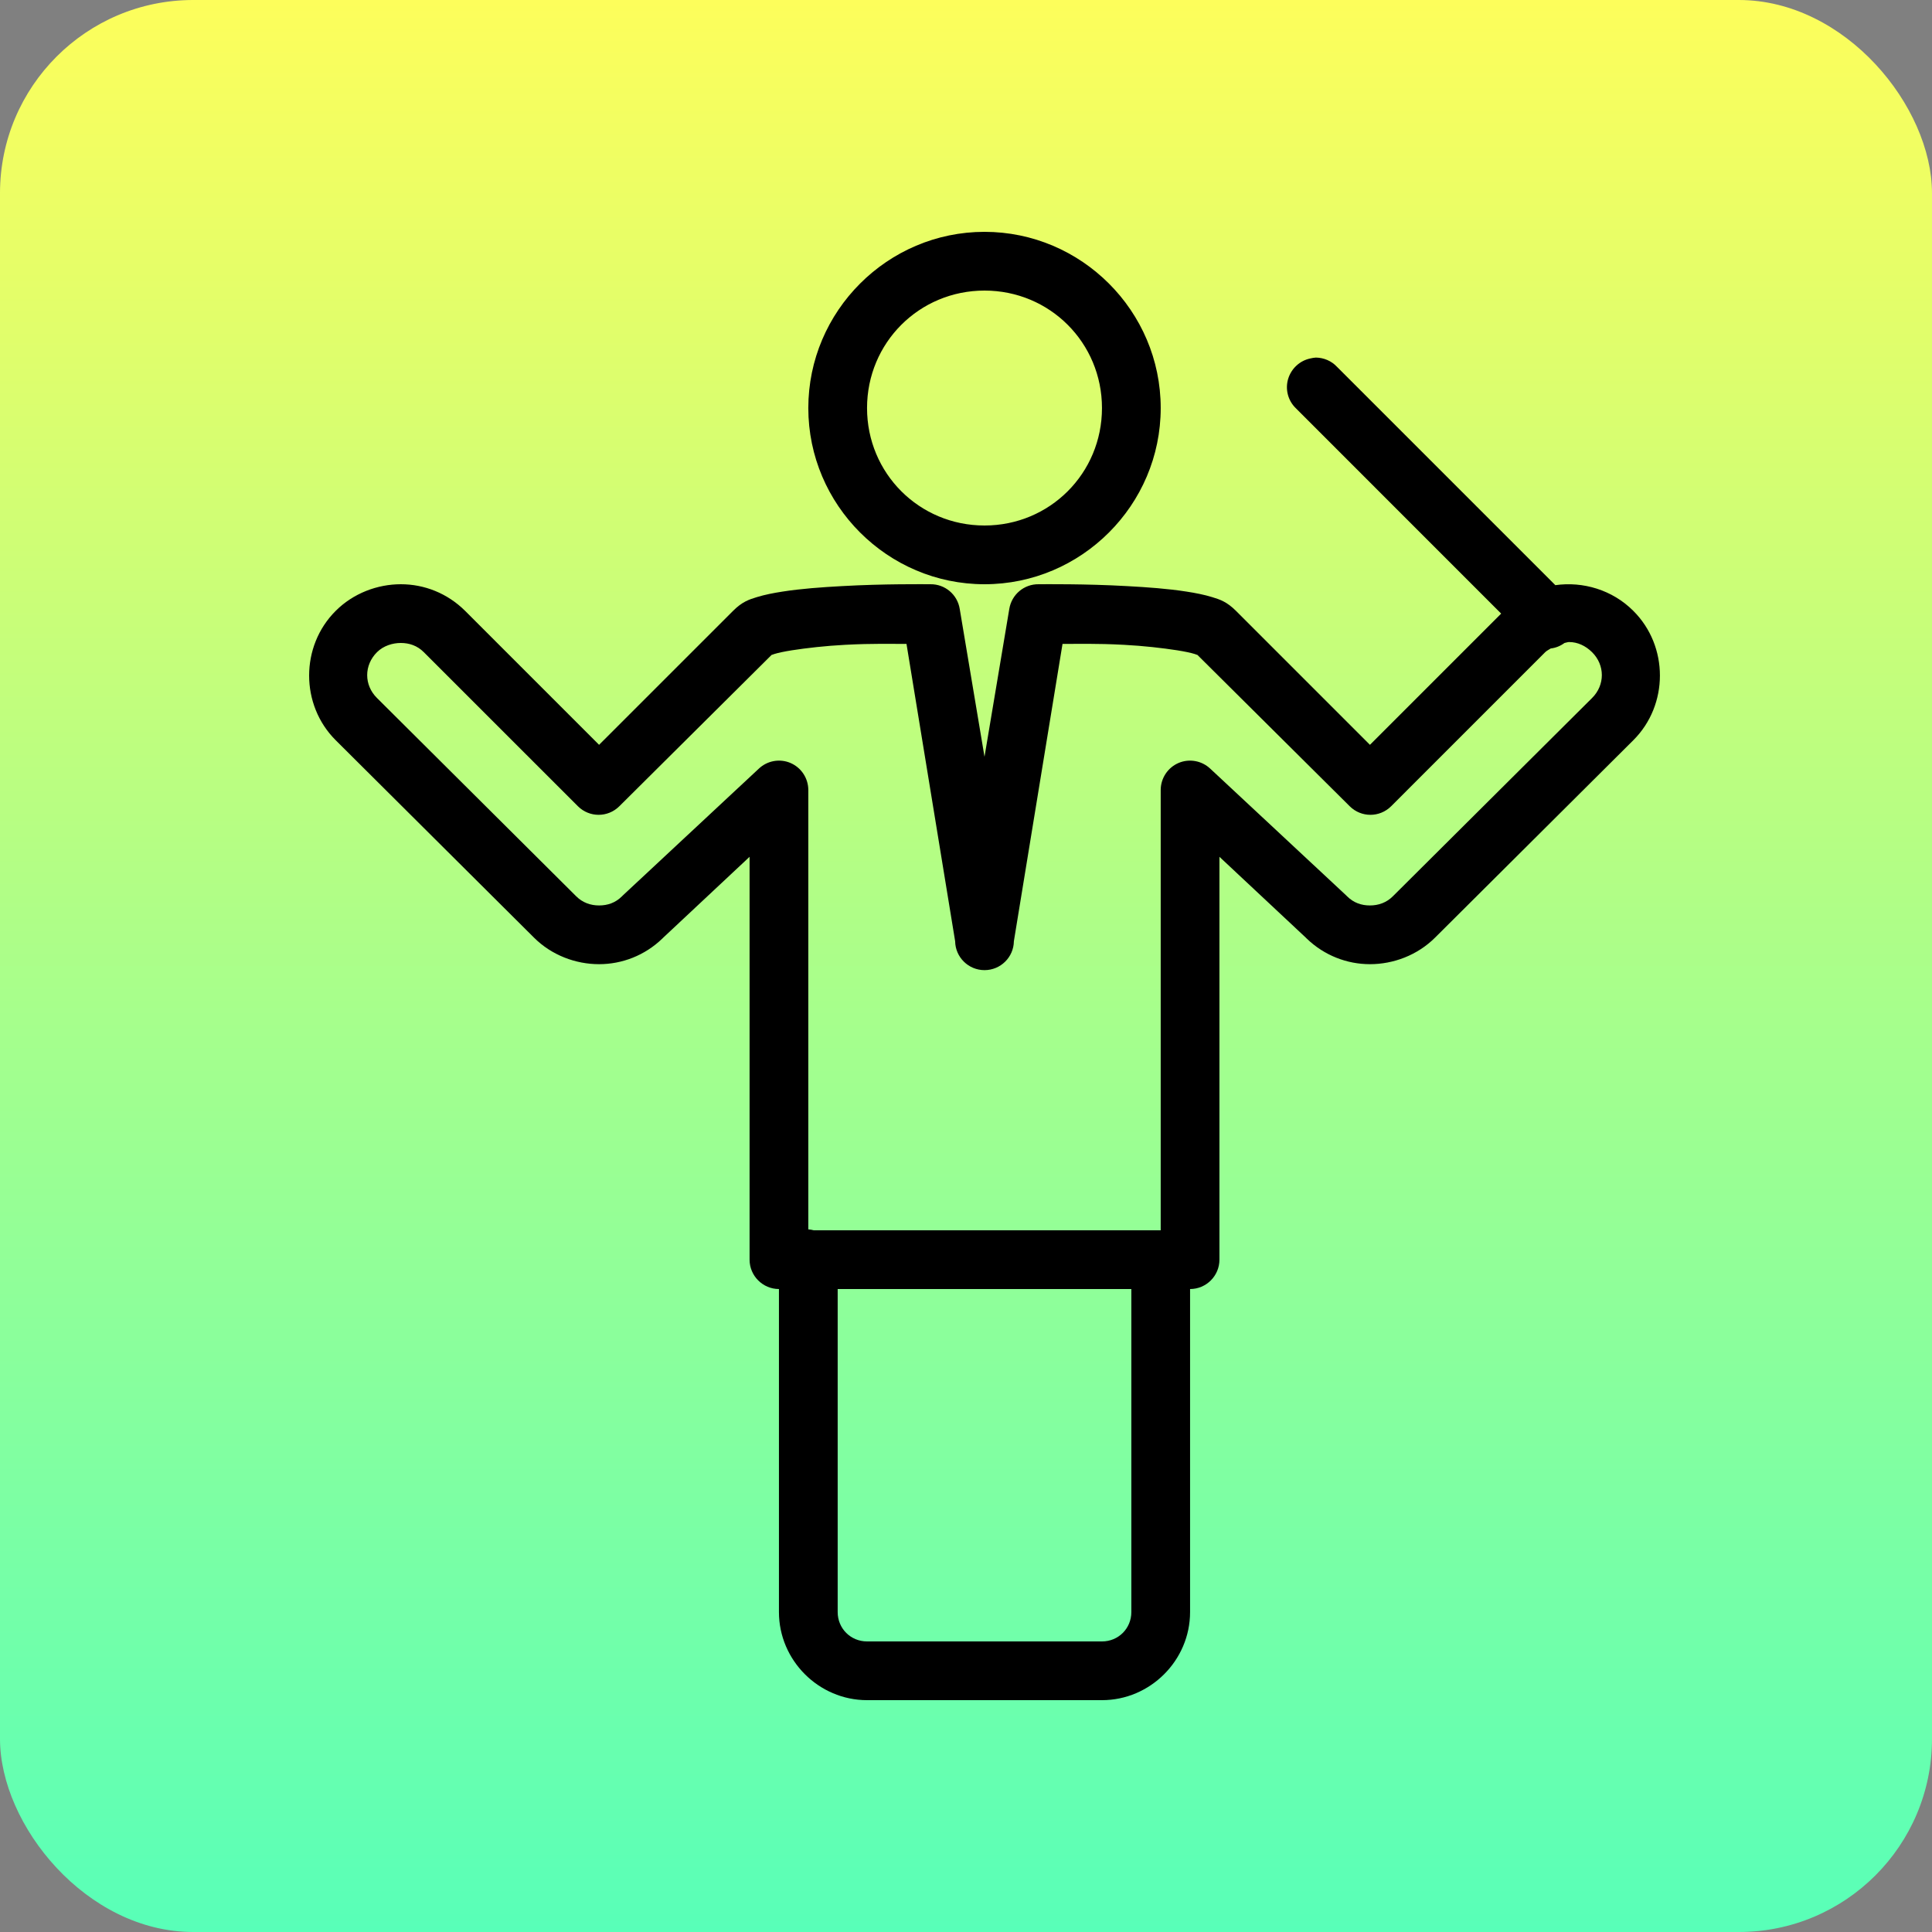
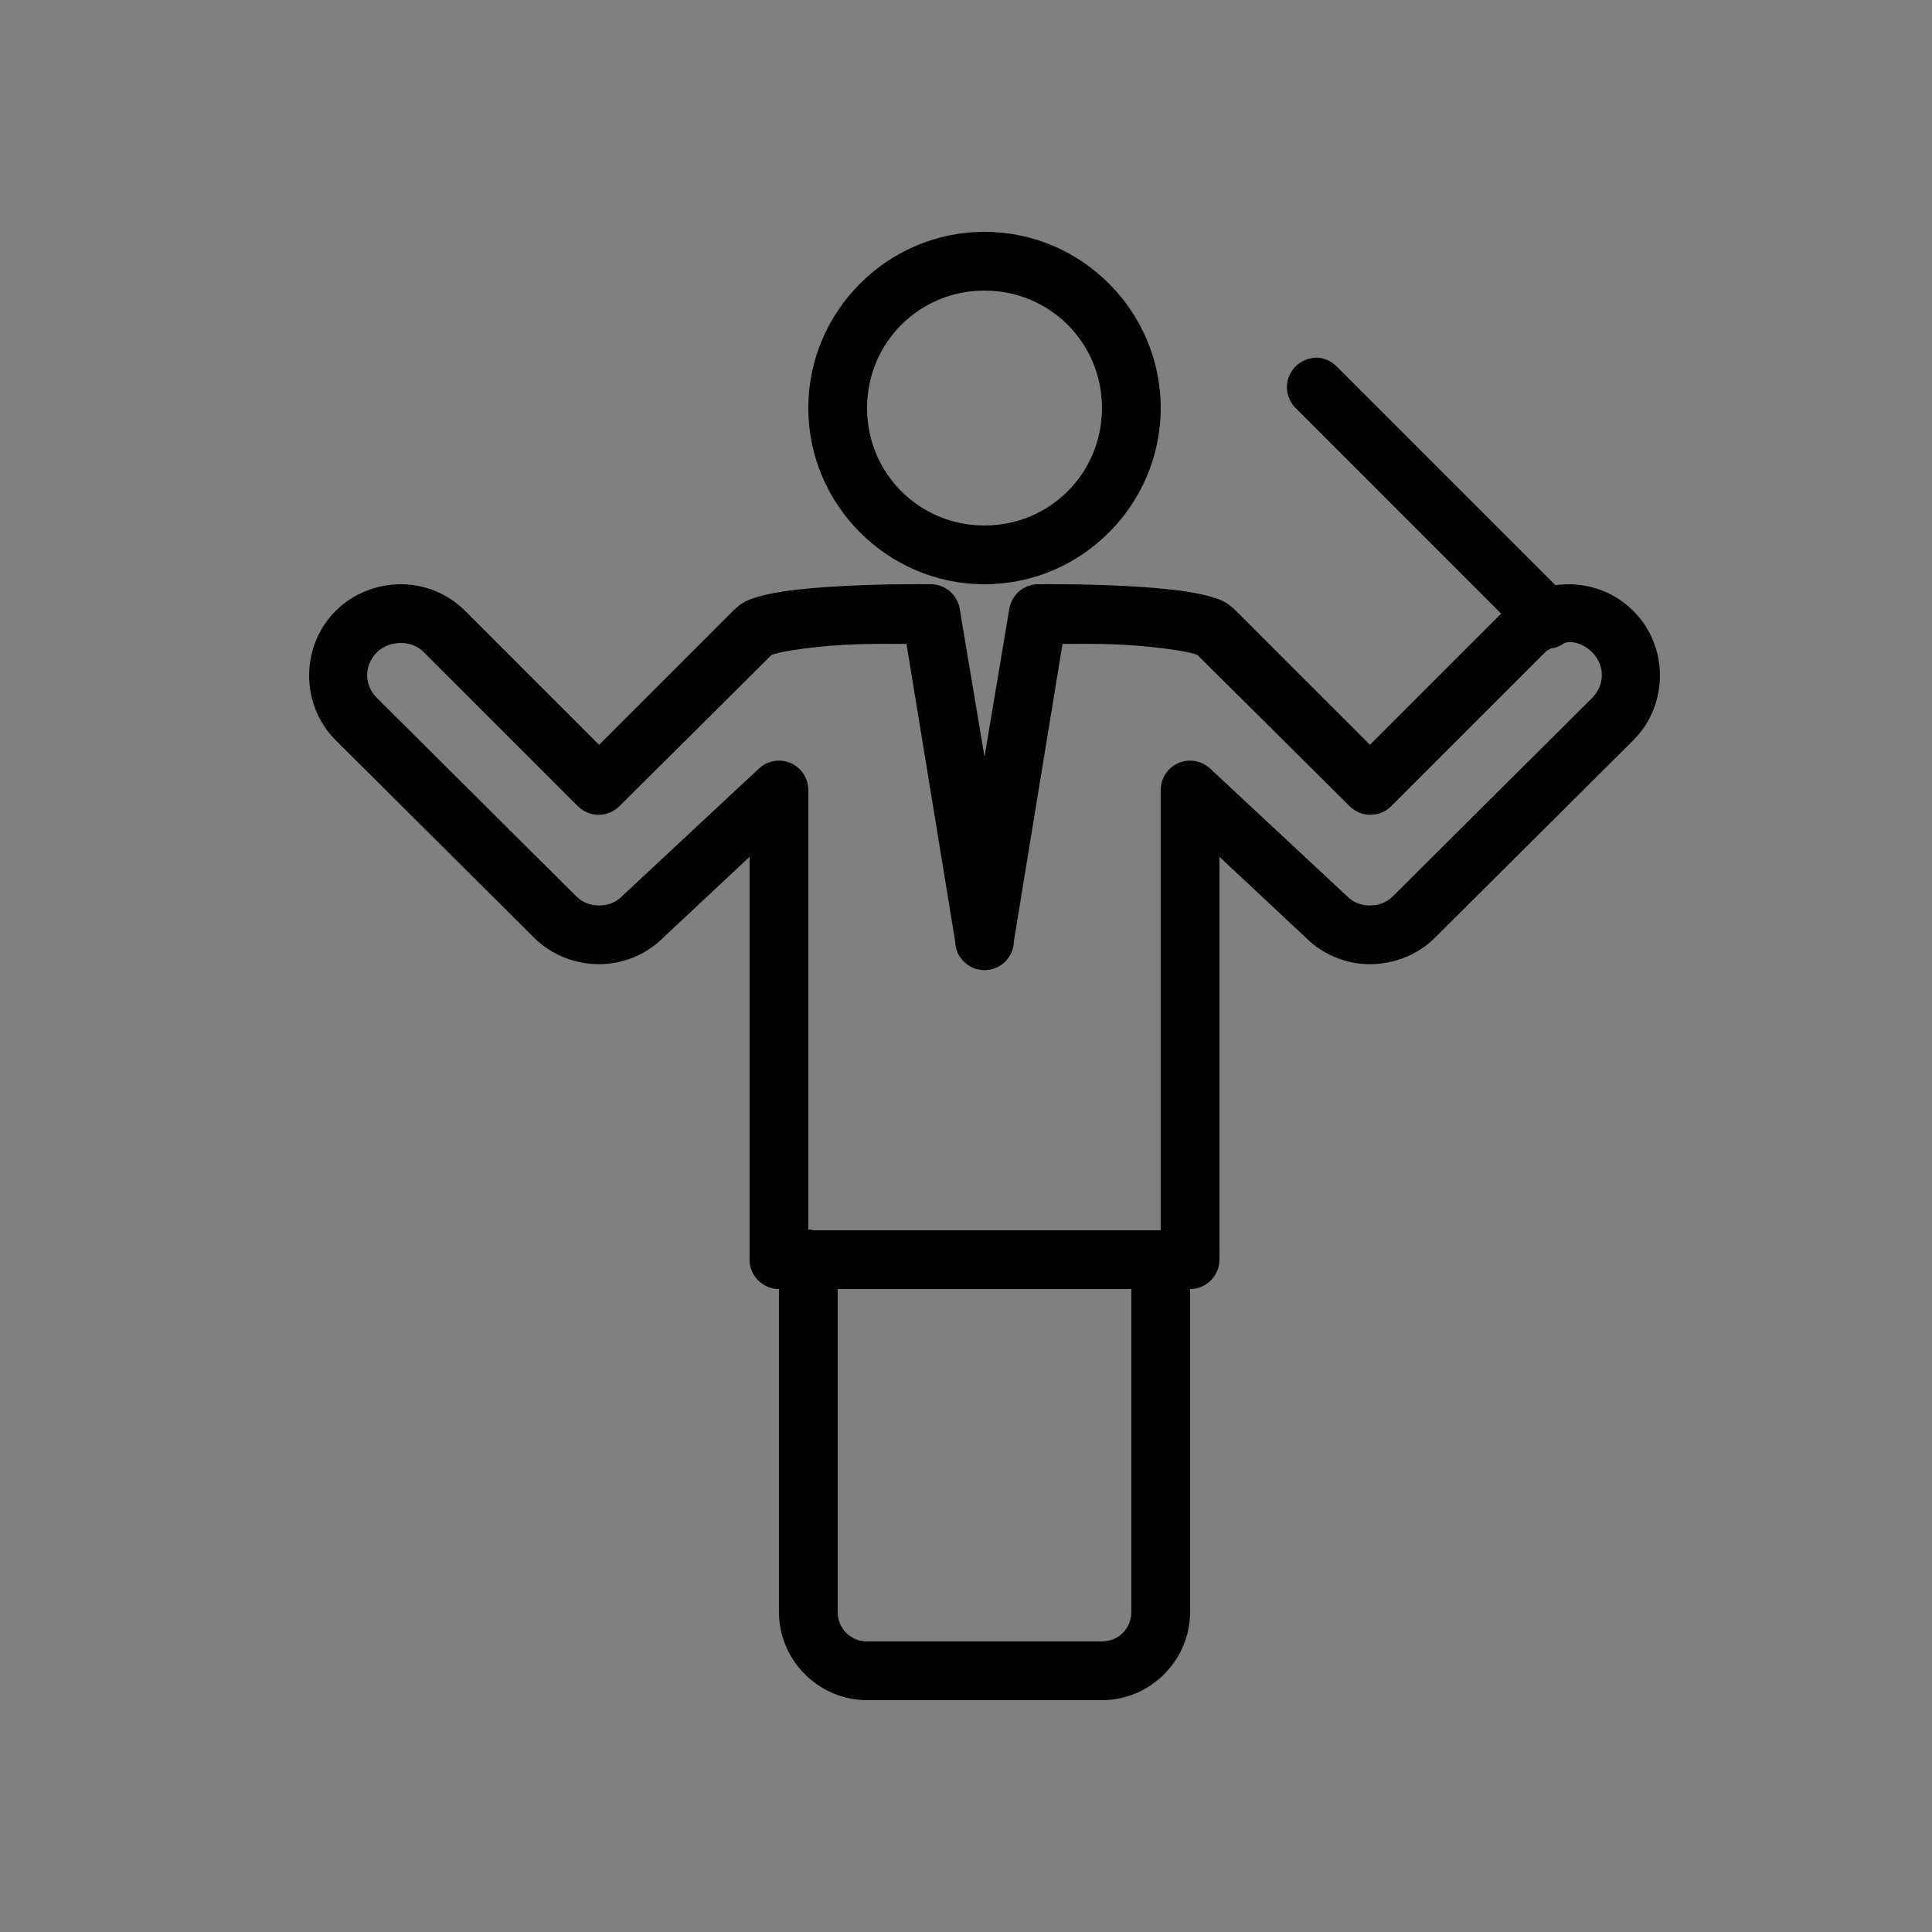
<svg xmlns="http://www.w3.org/2000/svg" width="50" height="50" viewBox="0 0 50 50" fill="none">
  <rect x="0" y="0" width="50" height="50" fill="#808080" stroke="none" />
-   <rect width="50" height="50" rx="5" fill="url(#paint0_linear_46_3652)" />
  <path d="M25.479 6C22.971 6 20.919 8.051 20.919 10.56C20.919 13.069 22.971 15.12 25.479 15.12C27.988 15.12 30.039 13.069 30.039 10.56C30.039 8.051 27.988 6 25.479 6ZM25.479 7.52C27.169 7.52 28.519 8.871 28.519 10.56C28.519 12.249 27.169 13.6 25.479 13.6C23.79 13.6 22.439 12.249 22.439 10.56C22.439 8.871 23.79 7.52 25.479 7.52ZM34.053 9.254C34.005 9.257 33.958 9.266 33.91 9.277C33.637 9.334 33.418 9.539 33.337 9.806C33.257 10.073 33.332 10.364 33.531 10.56L38.85 15.88L35.454 19.276L31.987 15.809C31.752 15.574 31.574 15.515 31.369 15.453C31.164 15.39 30.939 15.346 30.704 15.31C30.235 15.236 29.695 15.197 29.16 15.168C28.092 15.108 27.05 15.12 26.881 15.12C26.503 15.114 26.18 15.387 26.12 15.761L25.479 19.585L24.838 15.761C24.779 15.387 24.455 15.114 24.078 15.12C23.909 15.12 22.867 15.108 21.798 15.168C21.264 15.197 20.723 15.236 20.254 15.31C20.02 15.346 19.794 15.39 19.589 15.453C19.384 15.515 19.206 15.574 18.972 15.809L15.504 19.276L12.037 15.809C11.577 15.352 10.98 15.12 10.374 15.12C9.769 15.12 9.145 15.352 8.688 15.809C7.771 16.723 7.771 18.243 8.688 19.157L13.818 24.264C14.278 24.724 14.902 24.953 15.504 24.953C16.095 24.953 16.686 24.73 17.143 24.288C17.152 24.279 17.158 24.273 17.167 24.264L19.399 22.174V32.6C19.399 33.019 19.741 33.36 20.159 33.36V41.72C20.159 42.97 21.189 44 22.439 44H28.519C29.769 44 30.799 42.97 30.799 41.72V33.36C31.218 33.36 31.559 33.019 31.559 32.6V22.174L33.792 24.264C33.801 24.273 33.807 24.279 33.816 24.288C34.273 24.73 34.864 24.953 35.454 24.953C36.057 24.953 36.68 24.724 37.141 24.264L42.27 19.157C43.188 18.243 43.188 16.723 42.27 15.809C41.727 15.265 40.967 15.043 40.252 15.144L34.599 9.491C34.457 9.34 34.261 9.257 34.053 9.254ZM40.608 16.616C40.828 16.616 41.032 16.711 41.202 16.878C41.54 17.213 41.54 17.73 41.202 18.065L36.048 23.195C35.882 23.361 35.674 23.433 35.454 23.433C35.232 23.433 35.03 23.364 34.861 23.195C34.852 23.186 34.846 23.18 34.837 23.171L31.322 19.894C31.102 19.686 30.779 19.627 30.502 19.745C30.223 19.864 30.042 20.137 30.039 20.44V31.84H21.062C21.014 31.828 20.967 31.819 20.919 31.816V20.44C20.916 20.137 20.735 19.864 20.456 19.745C20.18 19.627 19.856 19.686 19.637 19.894L16.122 23.171C16.113 23.18 16.107 23.186 16.098 23.195C15.929 23.364 15.727 23.433 15.504 23.433C15.285 23.433 15.077 23.361 14.911 23.195L9.757 18.065C9.418 17.73 9.418 17.216 9.757 16.878C9.926 16.711 10.161 16.64 10.374 16.64C10.588 16.64 10.799 16.708 10.968 16.878L14.958 20.867C15.255 21.161 15.73 21.161 16.027 20.867L19.969 16.949C19.972 16.952 19.993 16.94 20.041 16.925C20.136 16.895 20.302 16.86 20.492 16.83C20.872 16.771 21.365 16.714 21.869 16.688C22.597 16.649 23.042 16.667 23.46 16.664L24.719 24.359C24.725 24.774 25.064 25.107 25.479 25.107C25.895 25.107 26.233 24.774 26.239 24.359L27.498 16.664C27.917 16.667 28.362 16.649 29.089 16.688C29.594 16.714 30.087 16.771 30.467 16.83C30.657 16.86 30.823 16.895 30.918 16.925C30.965 16.94 30.986 16.952 30.989 16.949L34.932 20.867C35.229 21.161 35.704 21.161 36.001 20.867L39.99 16.878C40.032 16.836 40.086 16.815 40.133 16.782C40.261 16.768 40.385 16.717 40.489 16.64C40.528 16.634 40.569 16.616 40.608 16.616ZM21.679 33.36H29.279V41.72C29.279 42.145 28.944 42.48 28.519 42.48H22.439C22.015 42.48 21.679 42.145 21.679 41.72V33.36Z" fill="black" />
  <defs>
    <linearGradient id="paint0_linear_46_3652" x1="25" y1="0" x2="25" y2="50" gradientUnits="userSpaceOnUse">
      <stop stop-color="#FDFE5B" />
      <stop offset="1" stop-color="#58FFB8" />
    </linearGradient>
  </defs>
</svg>